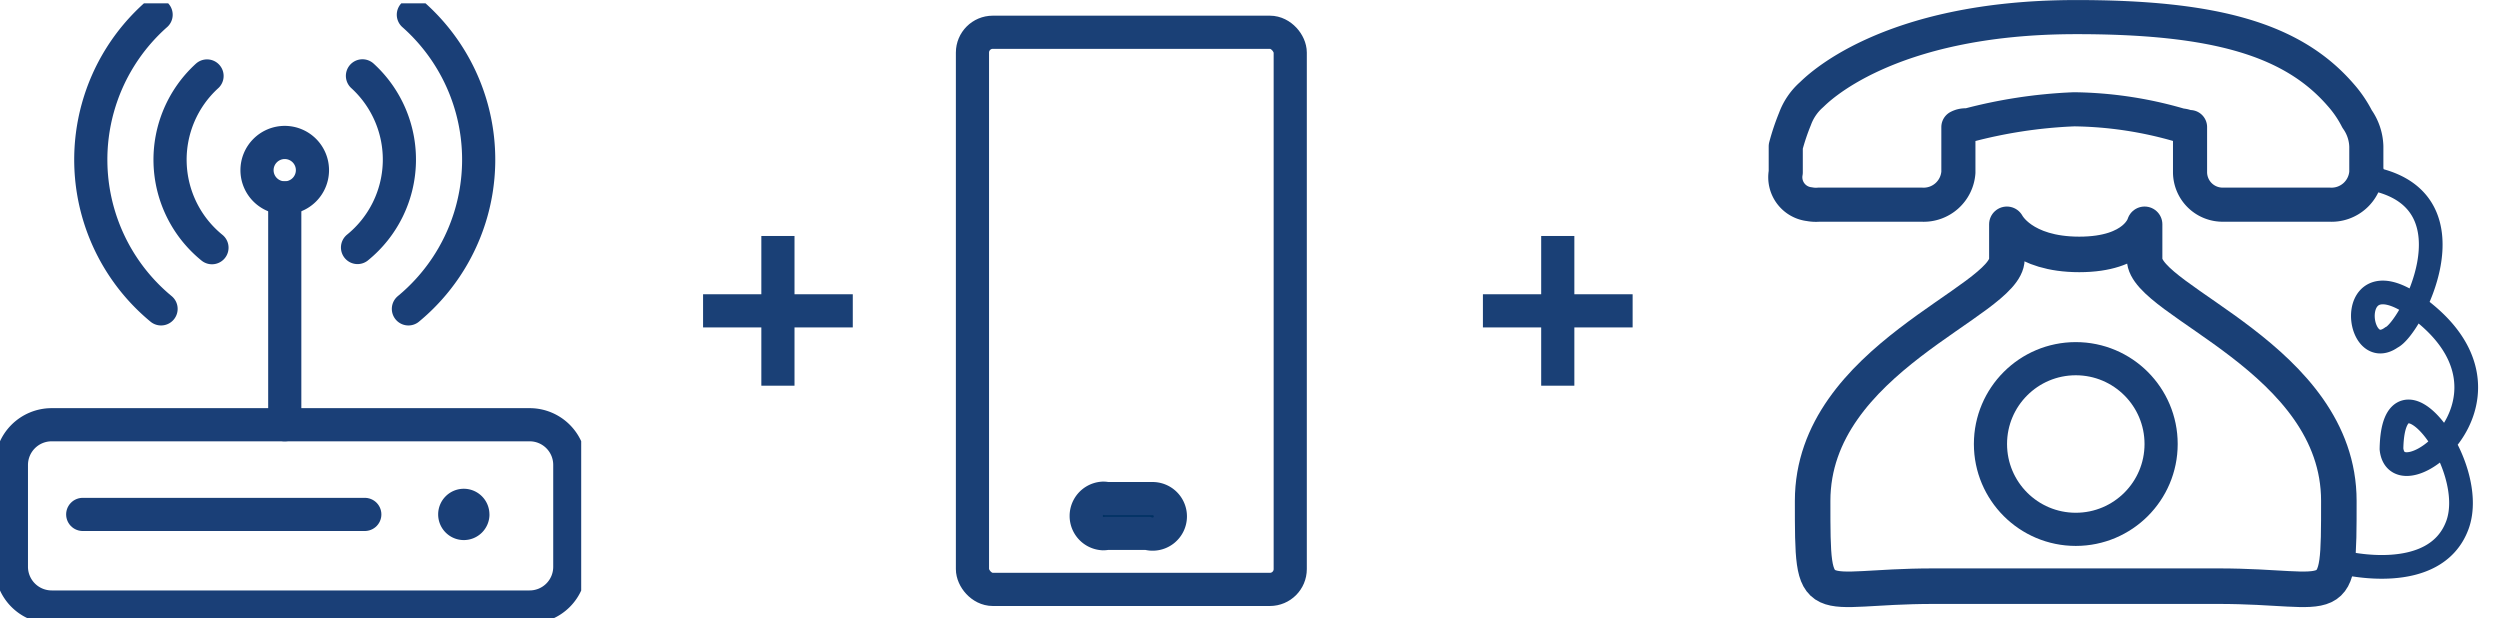
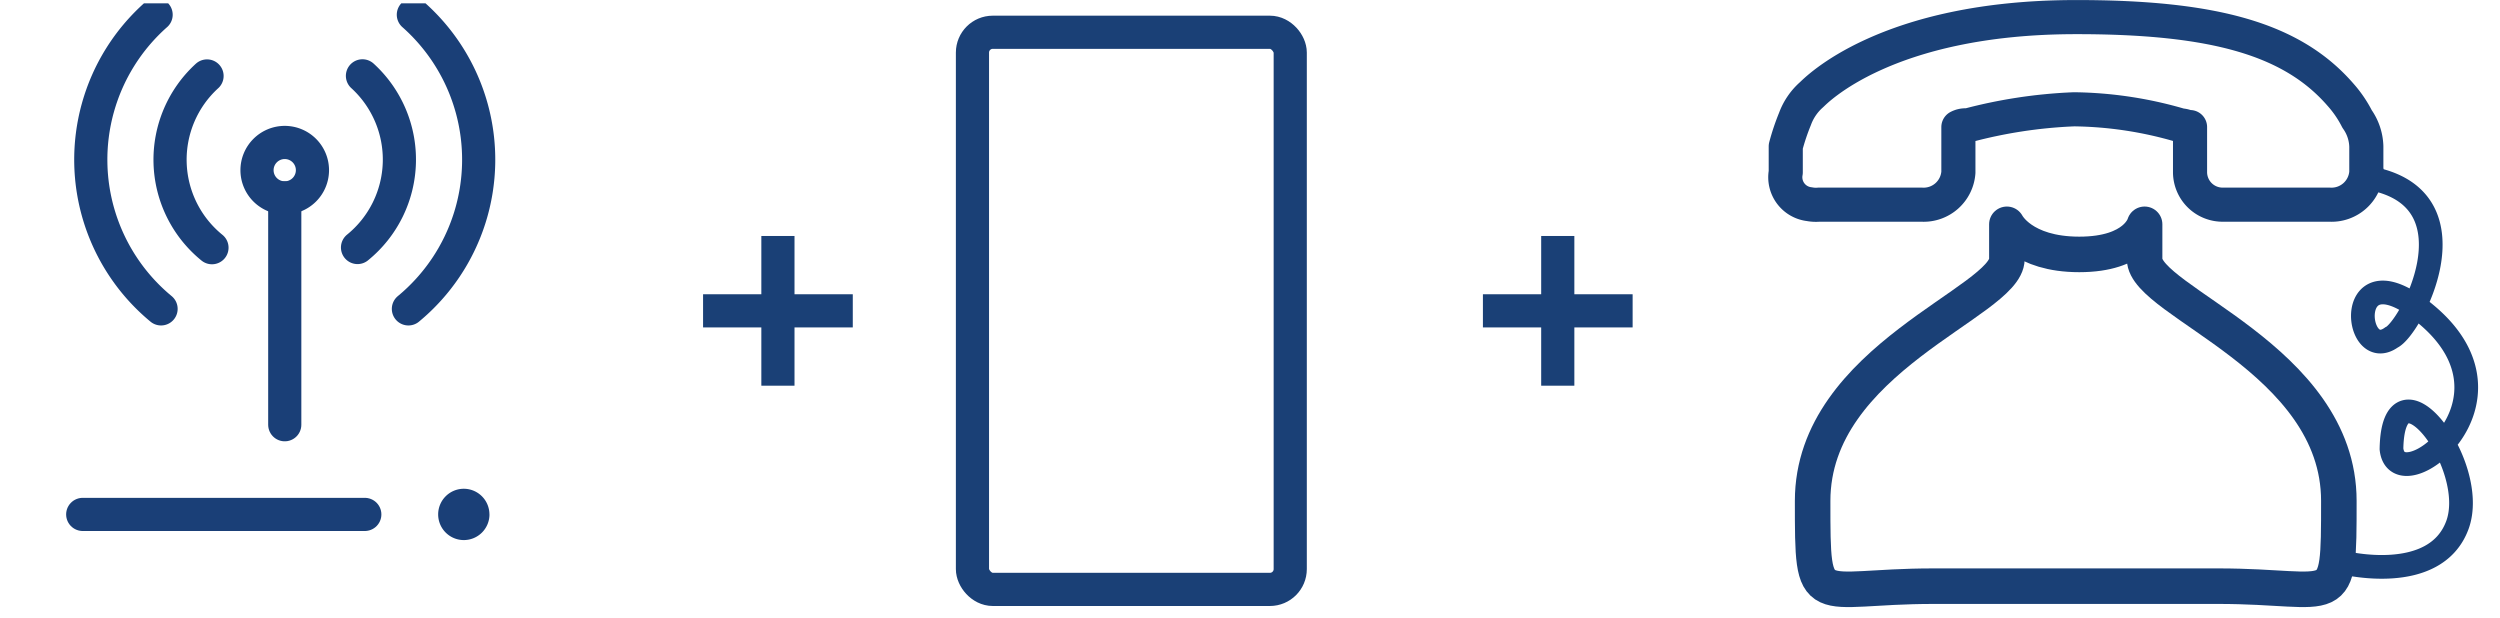
<svg xmlns="http://www.w3.org/2000/svg" width="105.537" height="26.103" viewBox="0 0 105.537 26.103">
  <defs>
    <clipPath id="clip-path">
      <rect id="Rectángulo_179" data-name="Rectángulo 179" width="24.535" height="25.963" fill="none" stroke="#707070" stroke-width="1.4" />
    </clipPath>
  </defs>
  <g id="Capa_7" data-name="Capa 7" transform="translate(3.533 0.14)">
    <g id="Grupo_16" data-name="Grupo 16" transform="translate(37.519 1.222)">
      <rect id="Rectángulo_12" data-name="Rectángulo 12" width="13.415" height="23.52" rx="0.858" fill="none" stroke="#1a4076" stroke-width="1.4" />
-       <path id="Trazado_16" data-name="Trazado 16" d="M136.955,49.495a.749.749,0,0,1-.965.72h-1.724a.778.778,0,0,1-.152.015.751.751,0,0,1,0-1.5.634.634,0,0,1,.154.017H136.2a.681.681,0,0,1,.125.01A.751.751,0,0,1,136.955,49.495Z" transform="translate(-128.6 -29.061)" fill="#003163" stroke="#1a4076" stroke-width="1.4" />
    </g>
    <g id="Group_2620" data-name="Group 2620" transform="translate(71.832 0.58)">
      <g id="Group_2620-2" data-name="Group 2620" transform="translate(0 0)">
        <g id="Grupo_446" data-name="Grupo 446" transform="translate(0 0)">
          <g id="Grupo_444" data-name="Grupo 444">
            <path id="Trazado_718" data-name="Trazado 718" d="M236.763,443.626a1.458,1.458,0,0,0,.4.021h4.342a1.471,1.471,0,0,0,1.55-1.365v-1.91a.654.654,0,0,1,.388-.069,20.618,20.618,0,0,1,4.5-.682,16.568,16.568,0,0,1,4.5.682c.156,0,.235.069.391.069v1.909a1.375,1.375,0,0,0,1.4,1.366c.05,0,.1,0,.15,0h4.341a1.473,1.473,0,0,0,1.551-1.366v-1.092a2.1,2.1,0,0,0-.39-1.159,4.852,4.852,0,0,0-.7-1.025c-2.017-2.321-5.268-3.28-11.166-3.276-8.065,0-11.011,3.141-11.164,3.276a2.514,2.514,0,0,0-.7,1.025,9.515,9.515,0,0,0-.389,1.159v1.092A1.144,1.144,0,0,0,236.763,443.626Z" transform="translate(-235.747 -435.727)" fill="none" stroke="#1a4076" stroke-linecap="round" stroke-linejoin="round" stroke-width="1.44" />
            <g id="Grupo_443" data-name="Grupo 443" transform="translate(1.158 8.749)">
              <path id="Trazado_719" data-name="Trazado 719" d="M250.714,442.951v1.47c0,1.8,8.2,4.2,8.2,10.206,0,4.8,0,3.6-5.1,3.6H241.8c-5.1,0-5.1,1.2-5.1-3.6,0-6,8.2-8.405,8.2-10.206v-1.47s.635,1.271,3.057,1.271S250.714,442.951,250.714,442.951Z" transform="translate(-236.703 -442.951)" fill="none" stroke="#1a4076" stroke-linecap="round" stroke-linejoin="round" stroke-width="1.5" />
            </g>
-             <ellipse id="Elipse_11" data-name="Elipse 11" cx="3.602" cy="3.602" rx="3.602" ry="3.602" transform="translate(8.662 14.422)" fill="none" stroke="#1a4076" stroke-linecap="round" stroke-linejoin="round" stroke-width="1.4" />
            <path id="Trazado_720" data-name="Trazado 720" d="M0,16.8s3.73,1.365,4.941-1.057-1.925-7.535-2.422-3.5c0,2.29,6.056-1.343,2.066-5.477-3.191-3.306-3.3,1.779-1.575.8.837-.279,4.207-5.252.043-6.7A2.951,2.951,0,0,0,2.519,0" transform="matrix(0.995, -0.105, 0.105, 0.995, 21.799, 6.314)" fill="none" stroke="#1a4076" stroke-width="1" />
          </g>
        </g>
      </g>
    </g>
    <g id="Grupo_23" data-name="Grupo 23" transform="translate(26.147 9.822)">
      <g id="Grupo_21" data-name="Grupo 21" transform="translate(32.921)">
        <line id="Línea_3" data-name="Línea 3" y2="6.32" transform="translate(3.16)" fill="none" stroke="#1a4076" stroke-width="1.4" />
        <line id="Línea_4" data-name="Línea 4" x1="6.32" transform="translate(0 3.16)" fill="none" stroke="#1a4076" stroke-width="1.4" />
      </g>
      <g id="Grupo_22" data-name="Grupo 22">
        <line id="Línea_5" data-name="Línea 5" y2="6.32" transform="translate(3.16)" fill="none" stroke="#1a4076" stroke-width="1.4" />
        <line id="Línea_6" data-name="Línea 6" x1="6.32" transform="translate(0 3.16)" fill="none" stroke="#1a4076" stroke-width="1.4" />
      </g>
    </g>
    <g id="Grupo_1578" data-name="Grupo 1578" transform="translate(-3.533 0)">
      <g id="Grupo_1578-2" data-name="Grupo 1578" transform="translate(0 0)" clip-path="url(#clip-path)">
        <path id="Trazado_3162" data-name="Trazado 3162" d="M7.444.589a8.17,8.17,0,0,0,.209,12.418" transform="translate(-0.854 -0.108)" fill="none" stroke="#1a3f77" stroke-linecap="round" stroke-linejoin="round" stroke-width="1.4" />
        <path id="Trazado_3163" data-name="Trazado 3163" d="M10.34,3.751A4.783,4.783,0,0,0,10.548,11" transform="translate(-1.6 -0.684)" fill="none" stroke="#1a3f77" stroke-linecap="round" stroke-linejoin="round" stroke-width="1.4" />
        <line id="Línea_21" data-name="Línea 21" y1="9.573" transform="translate(12.021 8.217)" fill="none" stroke="#1a3f77" stroke-linecap="round" stroke-linejoin="round" stroke-width="1.4" />
        <path id="Trazado_3164" data-name="Trazado 3164" d="M14.438,7.183a1.17,1.17,0,1,1-1.17,1.17A1.171,1.171,0,0,1,14.438,7.183Z" transform="translate(-2.418 -1.309)" fill="none" stroke="#1a3f77" stroke-linecap="round" stroke-linejoin="round" stroke-width="1.4" />
        <path id="Trazado_3165" data-name="Trazado 3165" d="M21.083,13.006A8.169,8.169,0,0,0,21.292.588" transform="translate(-3.842 -0.107)" fill="none" stroke="#1a3f77" stroke-linecap="round" stroke-linejoin="round" stroke-width="1.4" />
        <path id="Trazado_3166" data-name="Trazado 3166" d="M18.456,10.991a4.783,4.783,0,0,0,.208-7.246" transform="translate(-3.363 -0.683)" fill="none" stroke="#1a3f77" stroke-linecap="round" stroke-linejoin="round" stroke-width="1.4" />
-         <path id="Rectángulo_178" data-name="Rectángulo 178" d="M1.7,0H21.878a1.695,1.695,0,0,1,1.695,1.695V6a1.695,1.695,0,0,1-1.695,1.695H1.7A1.7,1.7,0,0,1,0,6V1.7A1.7,1.7,0,0,1,1.7,0Z" transform="translate(0.481 17.79)" fill="none" stroke="#1a3f77" stroke-linecap="round" stroke-linejoin="round" stroke-width="1.4" />
        <line id="Línea_22" data-name="Línea 22" x2="11.908" transform="translate(3.492 21.576)" fill="none" stroke="#1a3f77" stroke-linecap="round" stroke-linejoin="round" stroke-width="1.4" />
        <path id="Trazado_3167" data-name="Trazado 3167" d="M24.785,26.422A1.083,1.083,0,1,1,23.7,25.339a1.083,1.083,0,0,1,1.083,1.083" transform="translate(-4.122 -4.846)" fill="#1a3f77" />
      </g>
    </g>
  </g>
</svg>